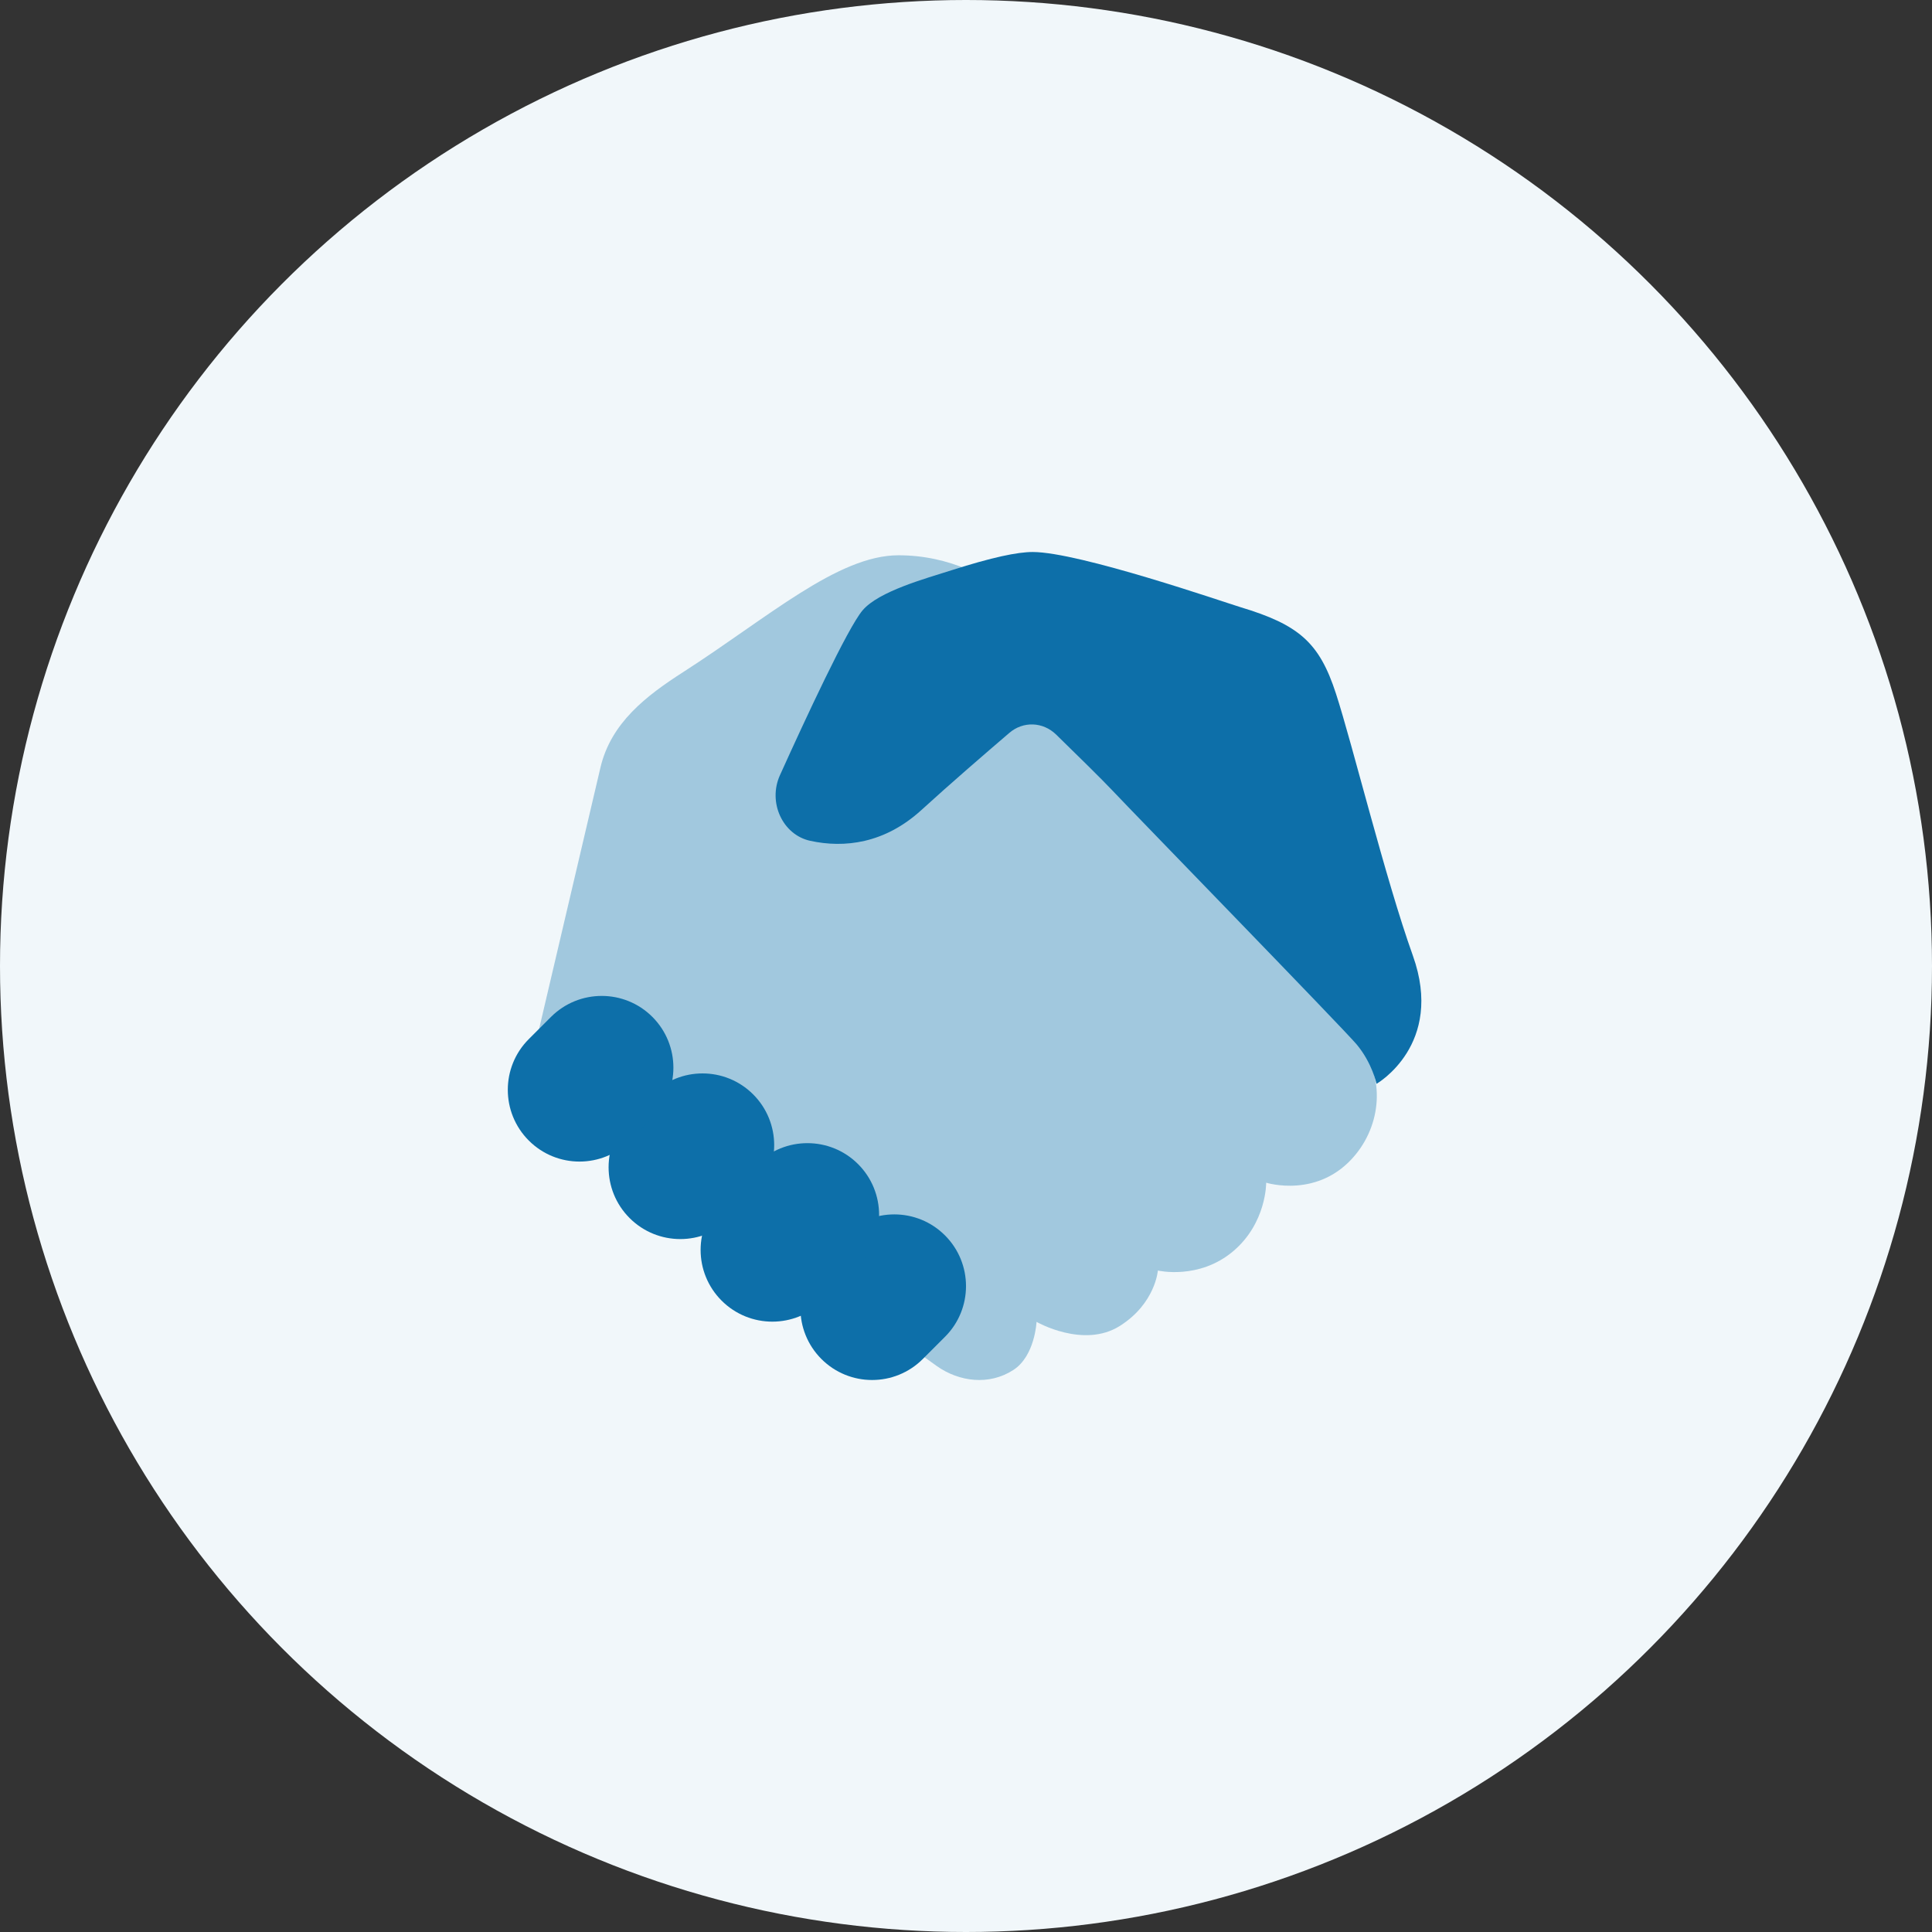
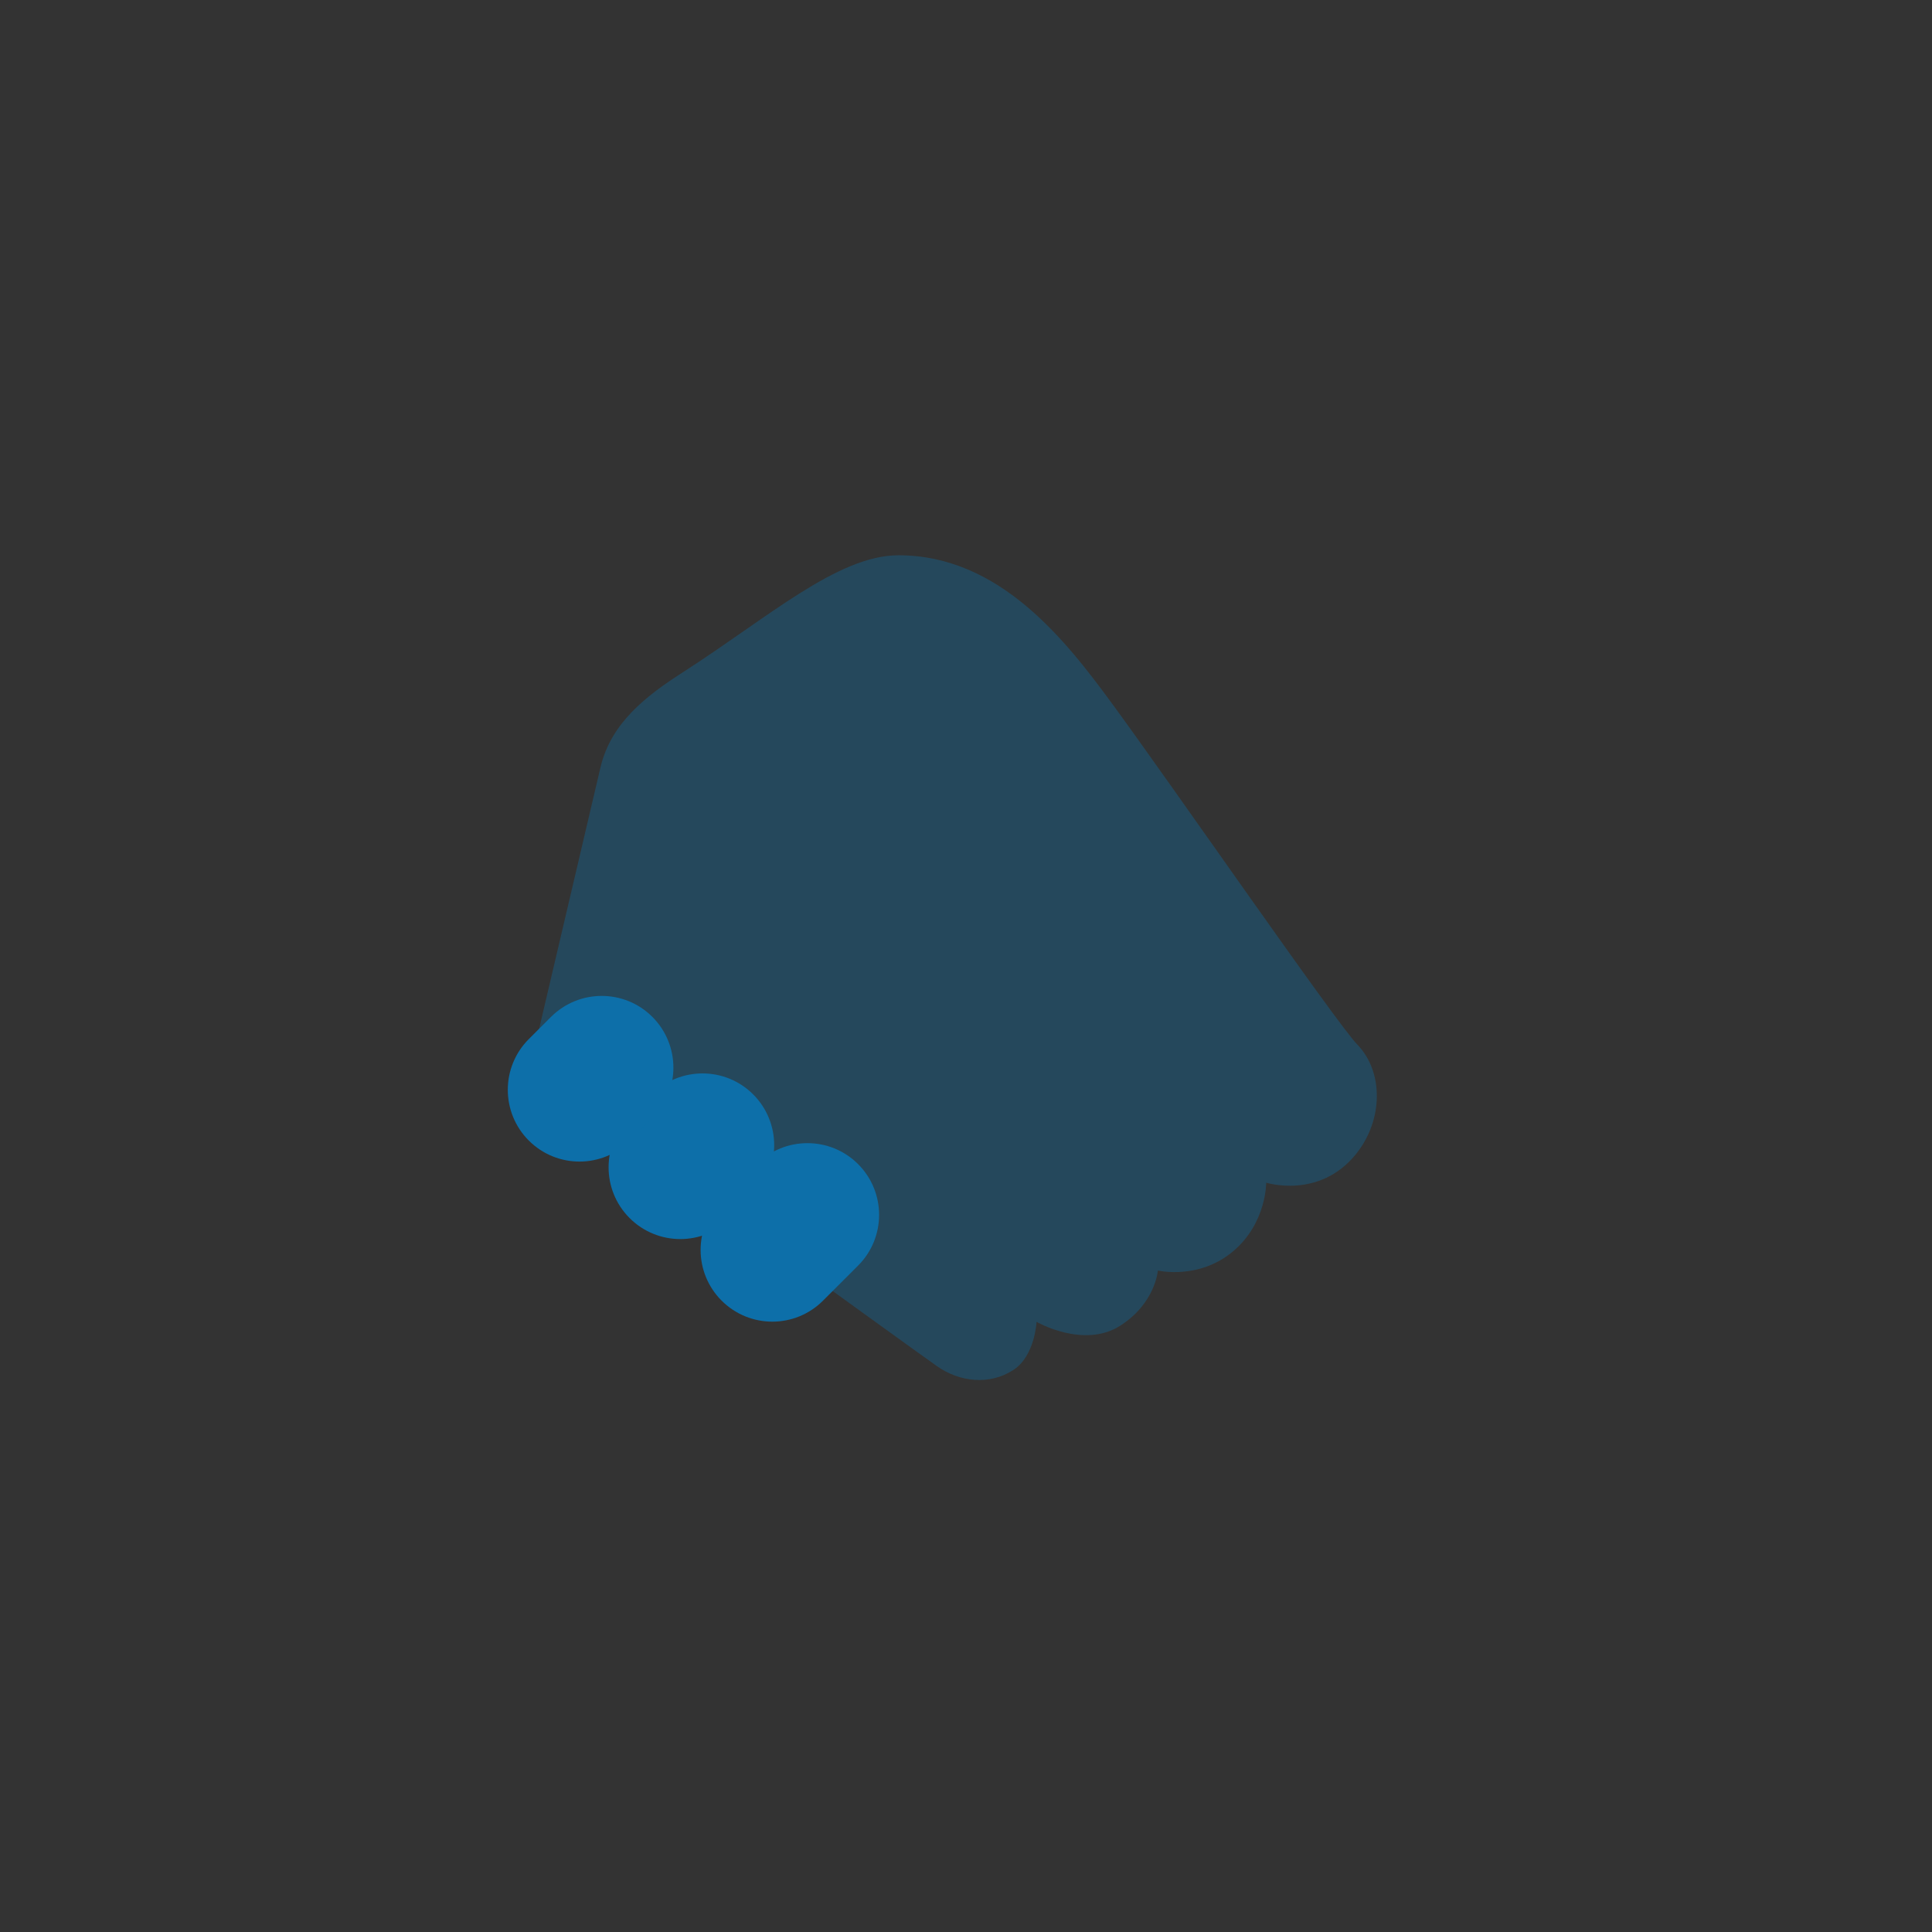
<svg xmlns="http://www.w3.org/2000/svg" width="70" height="70" viewBox="0 0 70 70" fill="none">
  <rect x="0" y="0" width="70" height="70" fill="#333333" stroke="none" />
-   <circle cx="35" cy="35" r="35" fill="#F1F7FA" />
  <path opacity="0.35" d="M19.172 38.816L21.755 27.811C22.136 26.189 23.412 25.211 24.759 24.347C27.813 22.385 30.351 20.119 32.552 20.119C36.213 20.119 38.603 23.191 40.286 25.484C42.435 28.411 48.417 37.066 49.178 37.847C50.132 38.827 50.13 40.591 49.115 41.833C47.787 43.456 45.876 42.851 45.876 42.851C45.876 42.851 45.894 44.308 44.681 45.334C43.437 46.385 41.952 46.034 41.952 46.034C41.952 46.034 41.862 47.228 40.574 48.041C39.257 48.872 37.556 47.894 37.556 47.894C37.556 47.894 37.499 49.129 36.717 49.636C35.837 50.207 34.757 50.065 33.951 49.501C32.916 48.775 19.172 38.816 19.172 38.816Z" fill="#0D6FA9" />
-   <path d="M51.19 34.622C50.192 31.835 49.006 26.98 48.404 25.13C47.803 23.28 47.066 22.637 44.939 21.997C44.378 21.828 39.098 20 37.415 20C36.865 20 35.947 20.191 34.48 20.66C33.541 20.96 31.838 21.422 31.252 22.115C30.707 22.759 29.176 26.057 28.259 28.087C27.815 29.067 28.351 30.244 29.354 30.464C30.593 30.735 32.051 30.564 33.382 29.351C34.399 28.422 35.716 27.285 36.569 26.555C37.072 26.122 37.789 26.15 38.266 26.615C38.98 27.311 39.949 28.262 40.294 28.63C41.147 29.535 48.634 37.226 49.15 37.837C49.715 38.507 49.874 39.269 49.874 39.269C49.874 39.269 52.348 37.856 51.19 34.622Z" fill="#0D6FA9" />
-   <path d="M33.435 49.239C33.908 48.767 33.767 48.908 34.239 48.435C35.254 47.422 35.254 45.776 34.239 44.761C33.225 43.746 31.58 43.746 30.564 44.761C30.092 45.233 30.233 45.092 29.761 45.565C28.747 46.578 28.747 48.224 29.761 49.239C30.776 50.254 32.42 50.254 33.435 49.239Z" fill="#0D6FA9" />
  <path d="M26.486 44.132C26.959 43.66 26.818 43.801 27.29 43.328C28.304 42.314 28.304 40.669 27.29 39.653C26.276 38.638 24.631 38.639 23.615 39.653C23.143 40.126 23.284 39.985 22.811 40.457C21.797 41.471 21.797 43.117 22.811 44.132C23.827 45.148 25.471 45.148 26.486 44.132Z" fill="#0D6FA9" />
  <path d="M22.834 41.324C23.306 40.852 23.165 40.992 23.638 40.52C24.652 39.506 24.652 37.861 23.638 36.845C22.624 35.83 20.978 35.831 19.963 36.845C19.49 37.318 19.631 37.176 19.159 37.649C18.145 38.663 18.145 40.309 19.159 41.324C20.174 42.34 21.818 42.34 22.834 41.324Z" fill="#0D6FA9" />
  <path d="M29.82 47.124C30.293 46.652 30.618 46.327 31.091 45.854C32.105 44.84 32.105 43.194 31.091 42.179C30.077 41.165 28.431 41.165 27.416 42.179C26.943 42.651 26.618 42.977 26.145 43.45C25.131 44.464 25.131 46.109 26.145 47.124C27.161 48.14 28.806 48.14 29.82 47.124Z" fill="#0D6FA9" />
</svg>